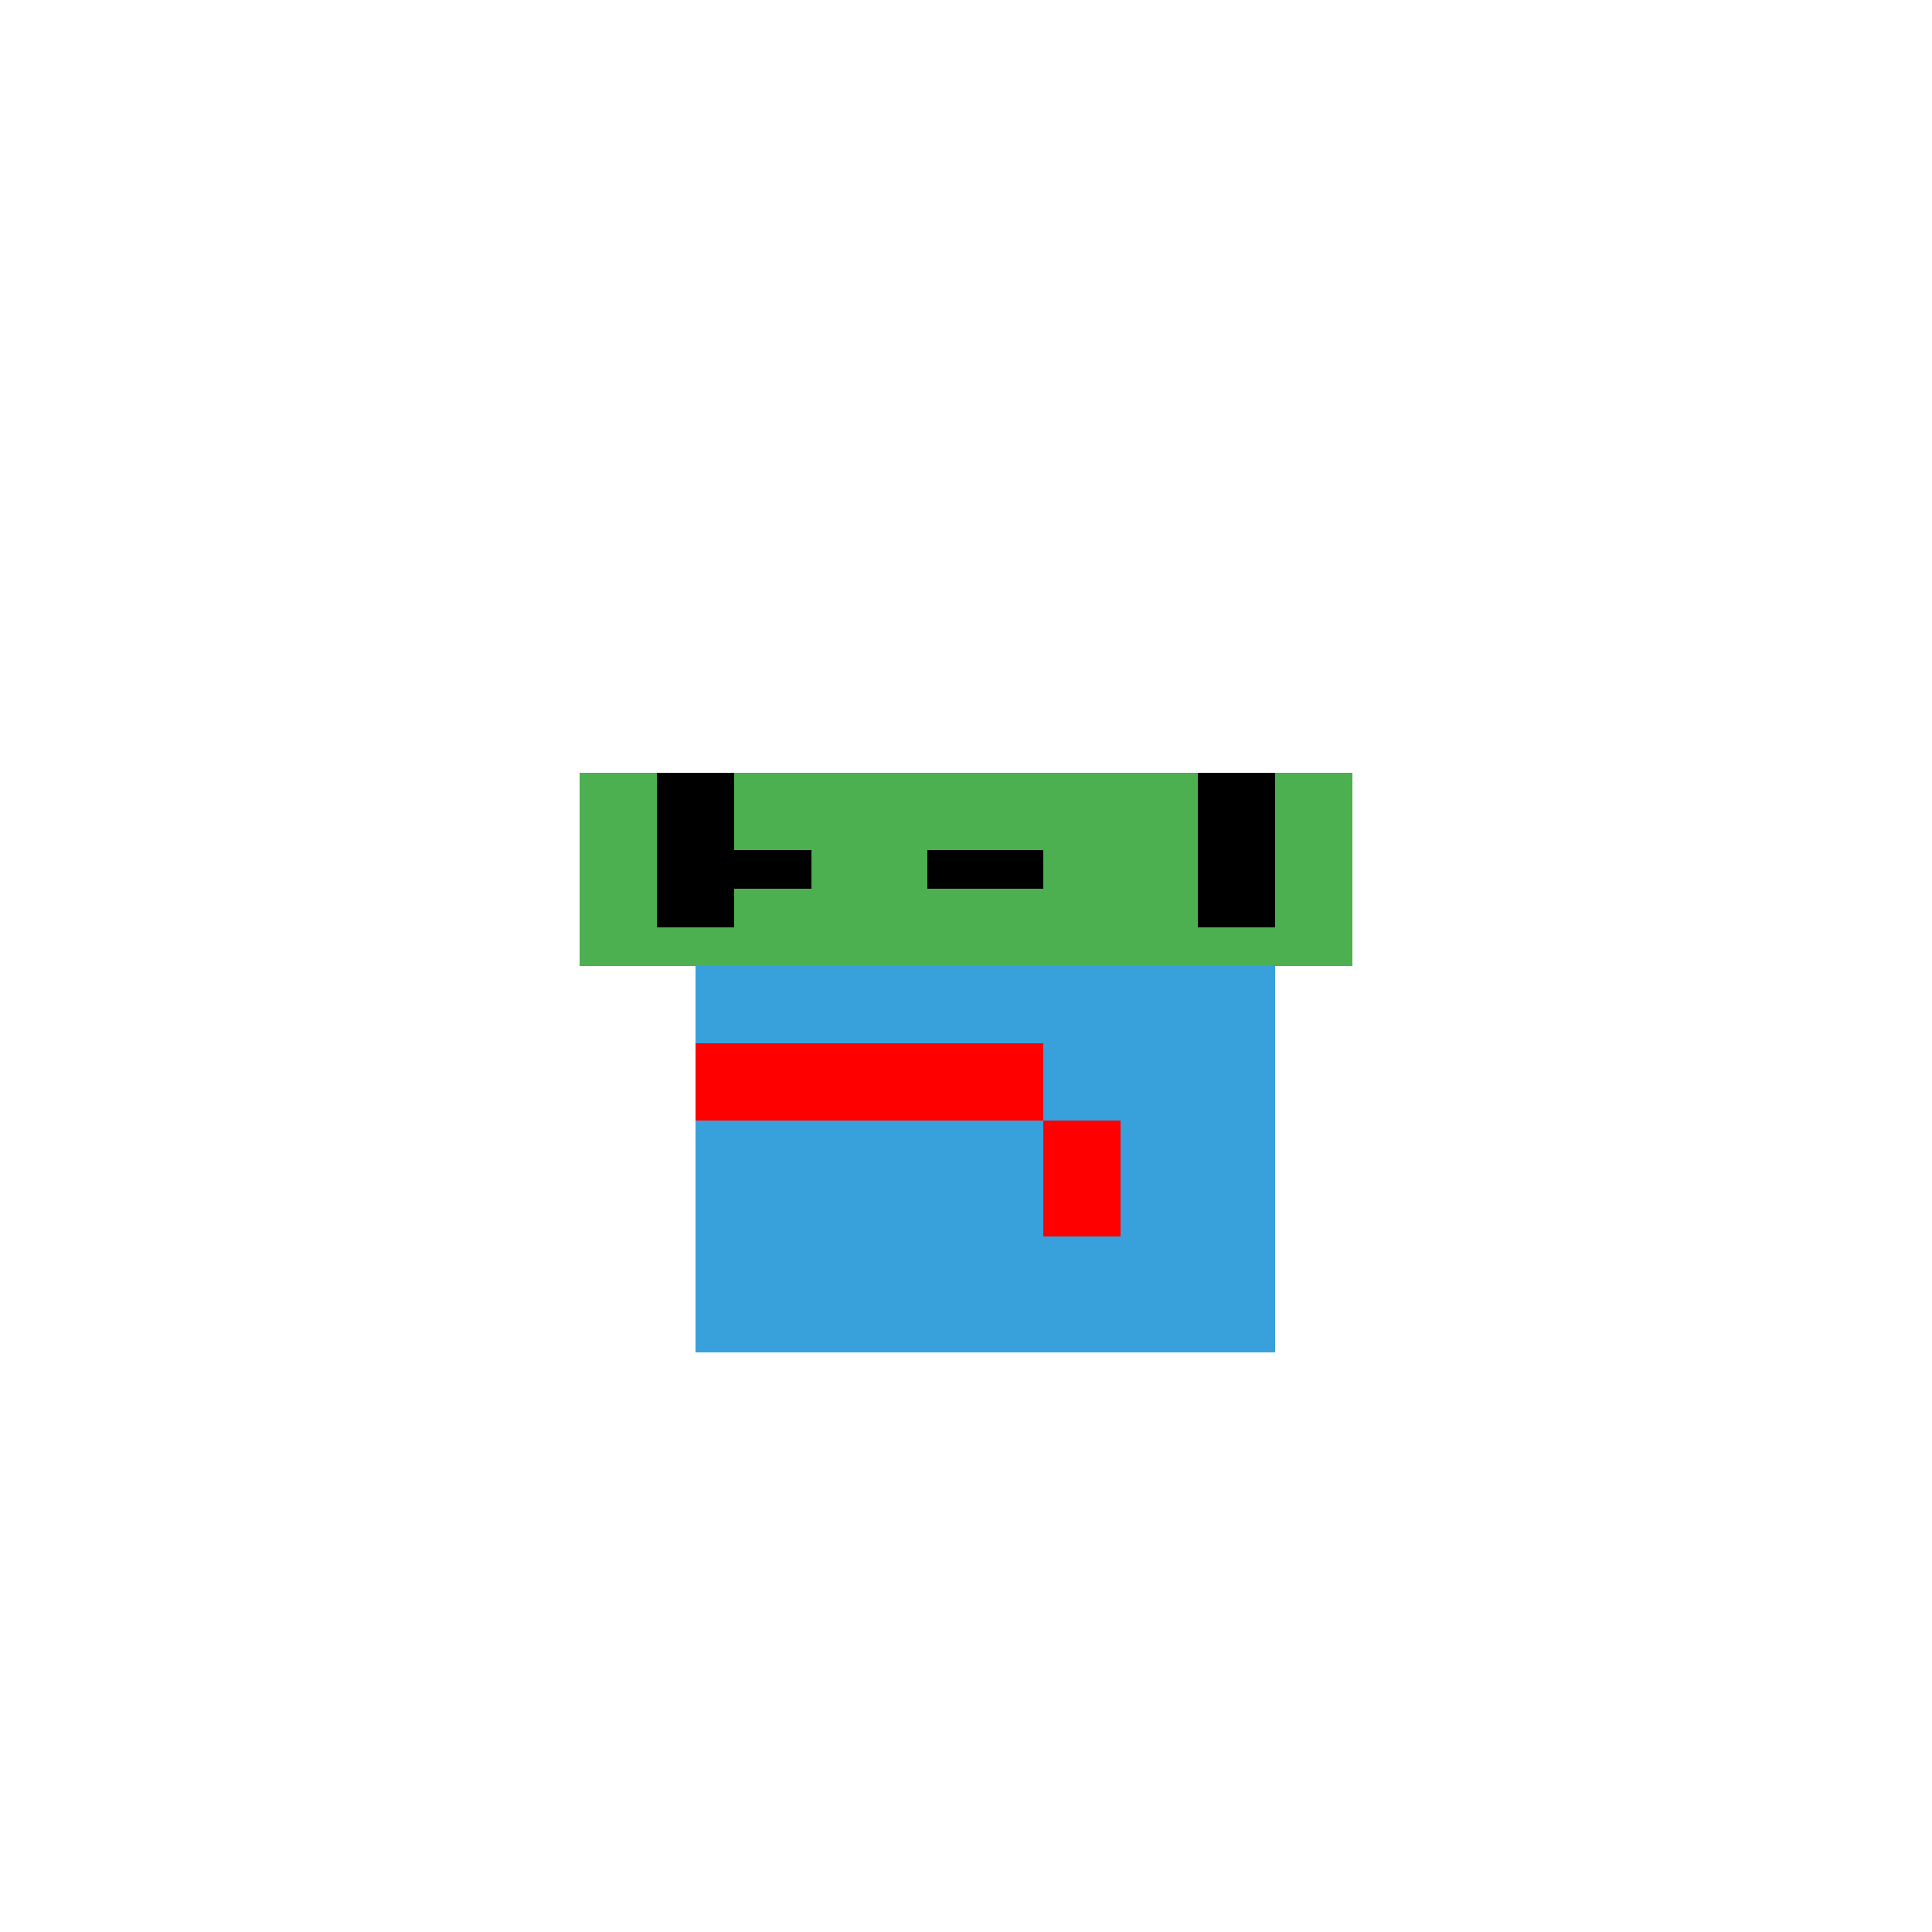
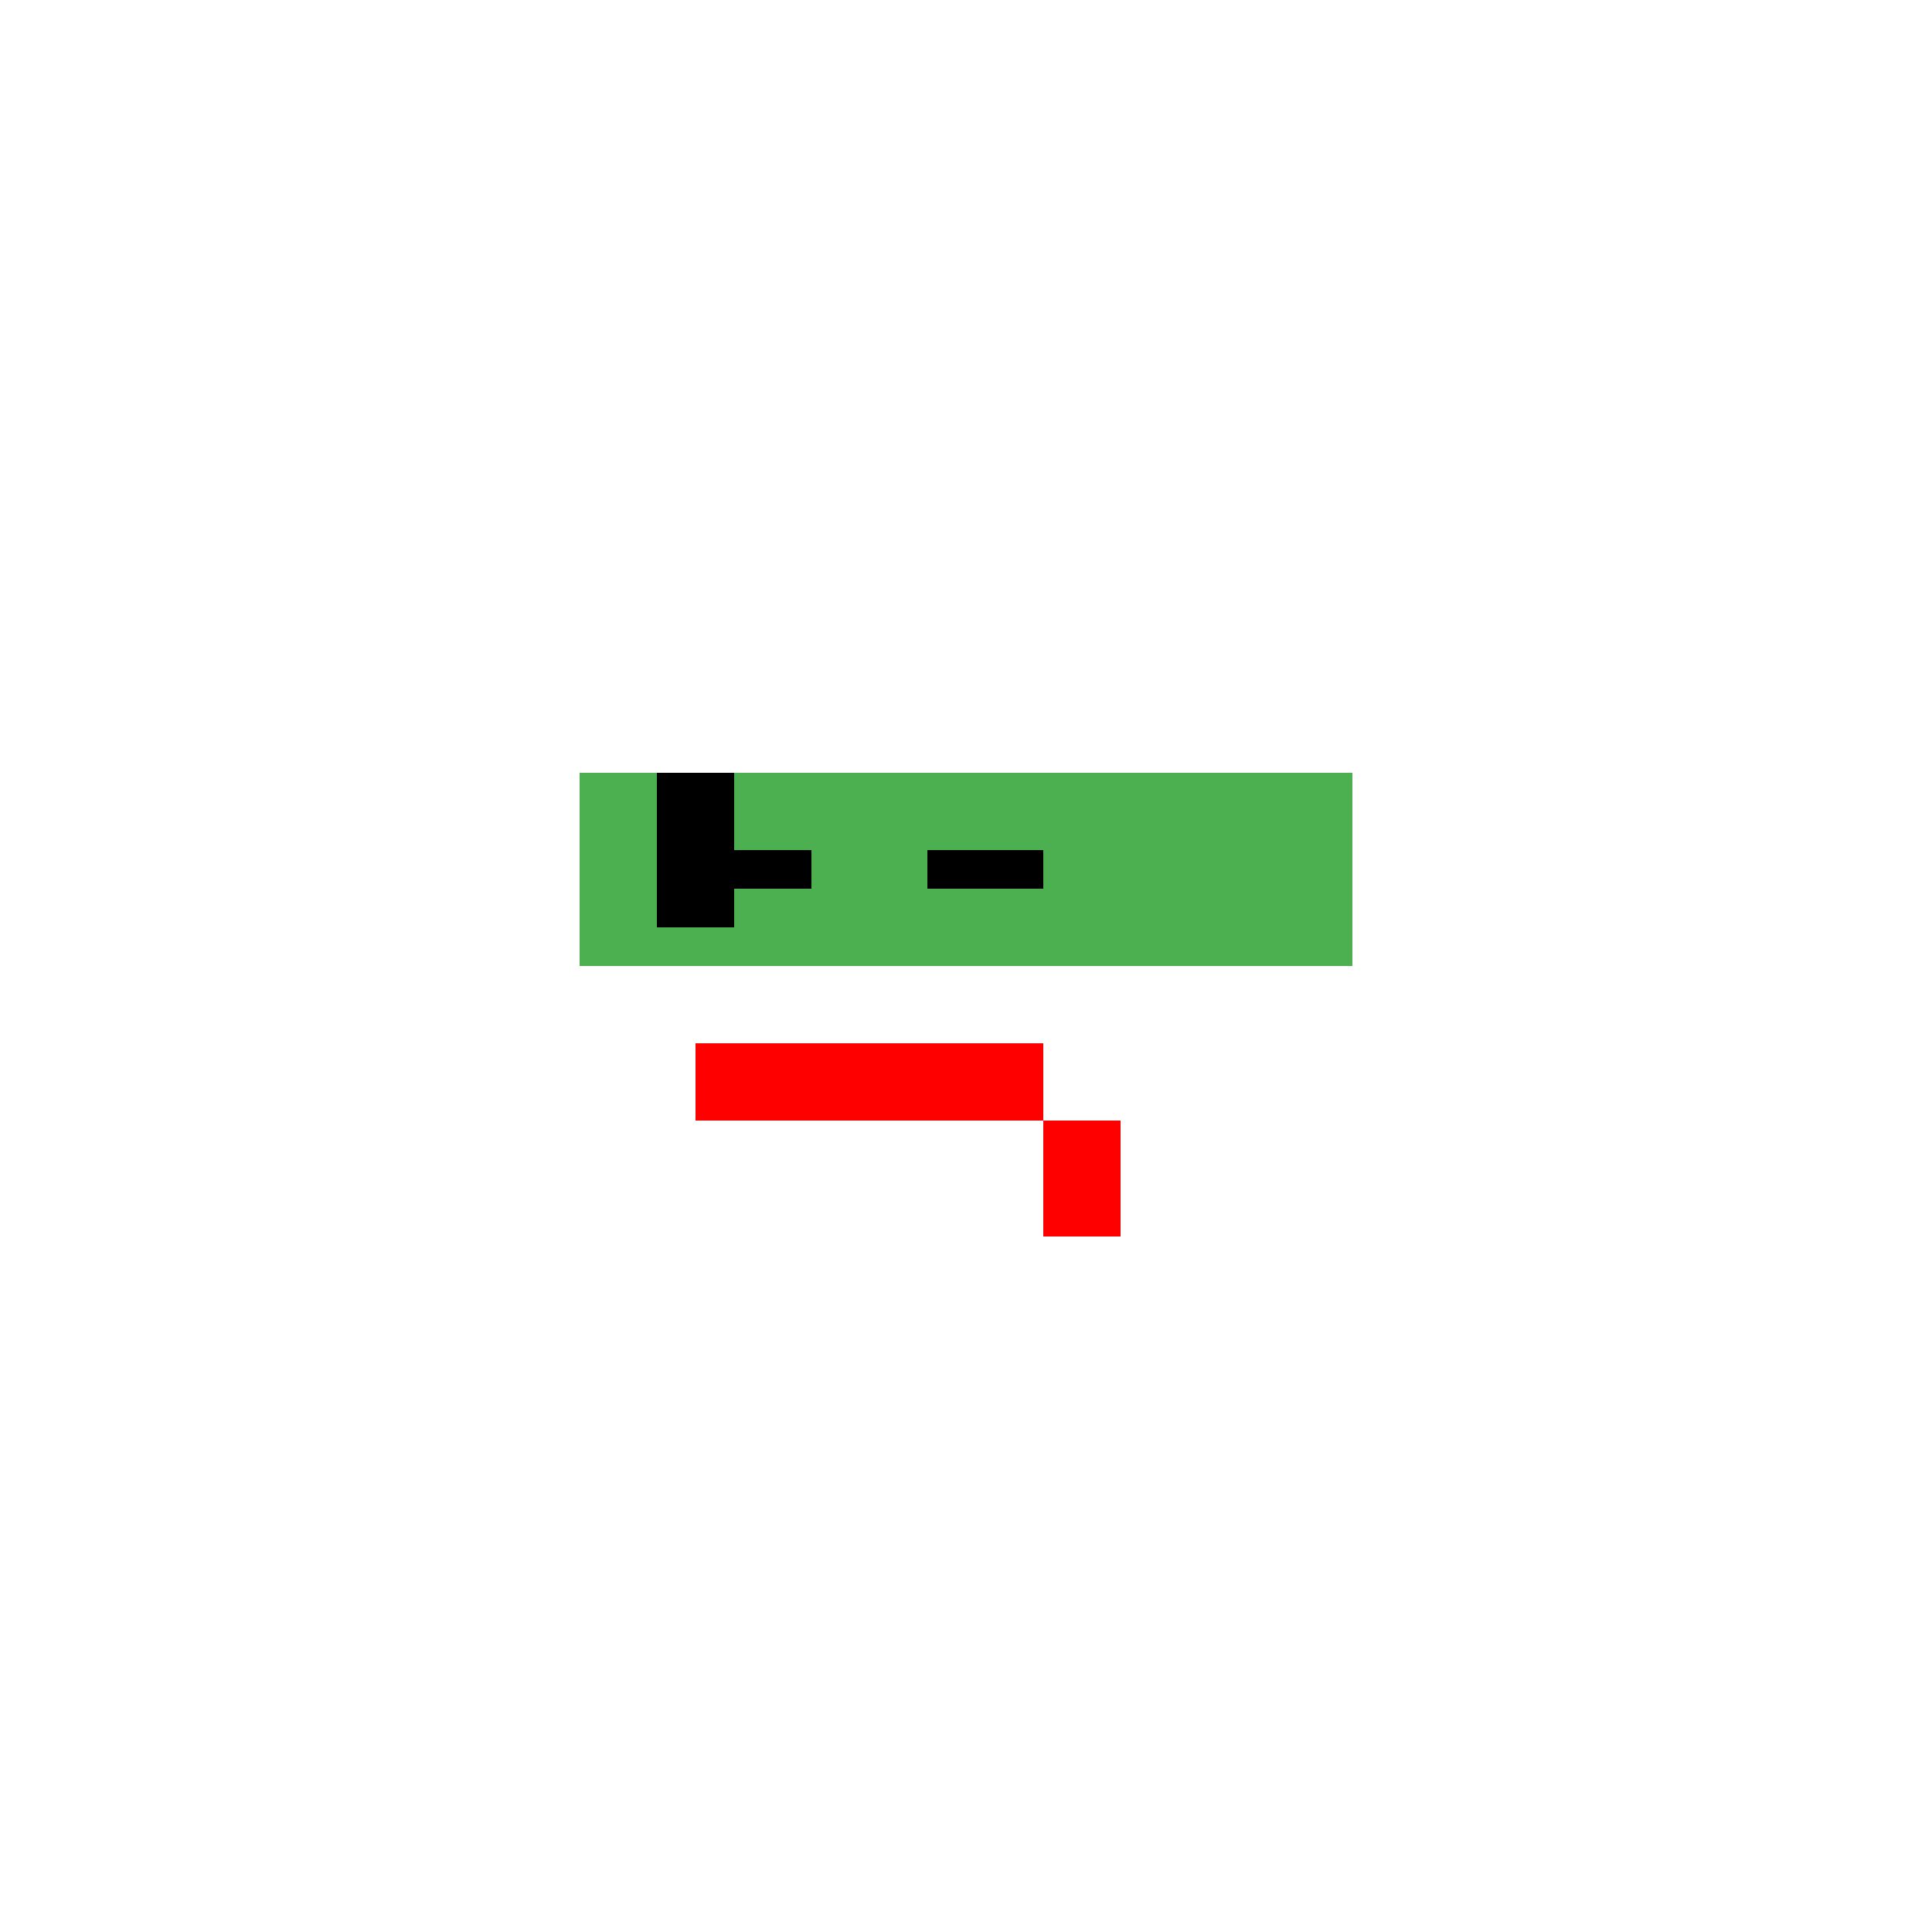
<svg xmlns="http://www.w3.org/2000/svg" width="500" height="500">
  <defs />
  <g>
-     <rect fill="#38A1DB" stroke="none" x="180" y="250" width="150" height="100" />
    <rect fill="#4CAF50" stroke="none" x="150" y="200" width="200" height="50" />
    <rect fill="#000000" stroke="none" x="180" y="220" width="30" height="10" />
    <rect fill="#000000" stroke="none" x="240" y="220" width="30" height="10" />
    <rect fill="#FF0000" stroke="none" x="180" y="270" width="90" height="20" />
    <rect fill="#000000" stroke="none" x="170" y="200" width="20" height="40" />
-     <rect fill="#000000" stroke="none" x="310" y="200" width="20" height="40" />
    <rect fill="#FF0000" stroke="none" x="270" y="290" width="20" height="30" />
  </g>
</svg>